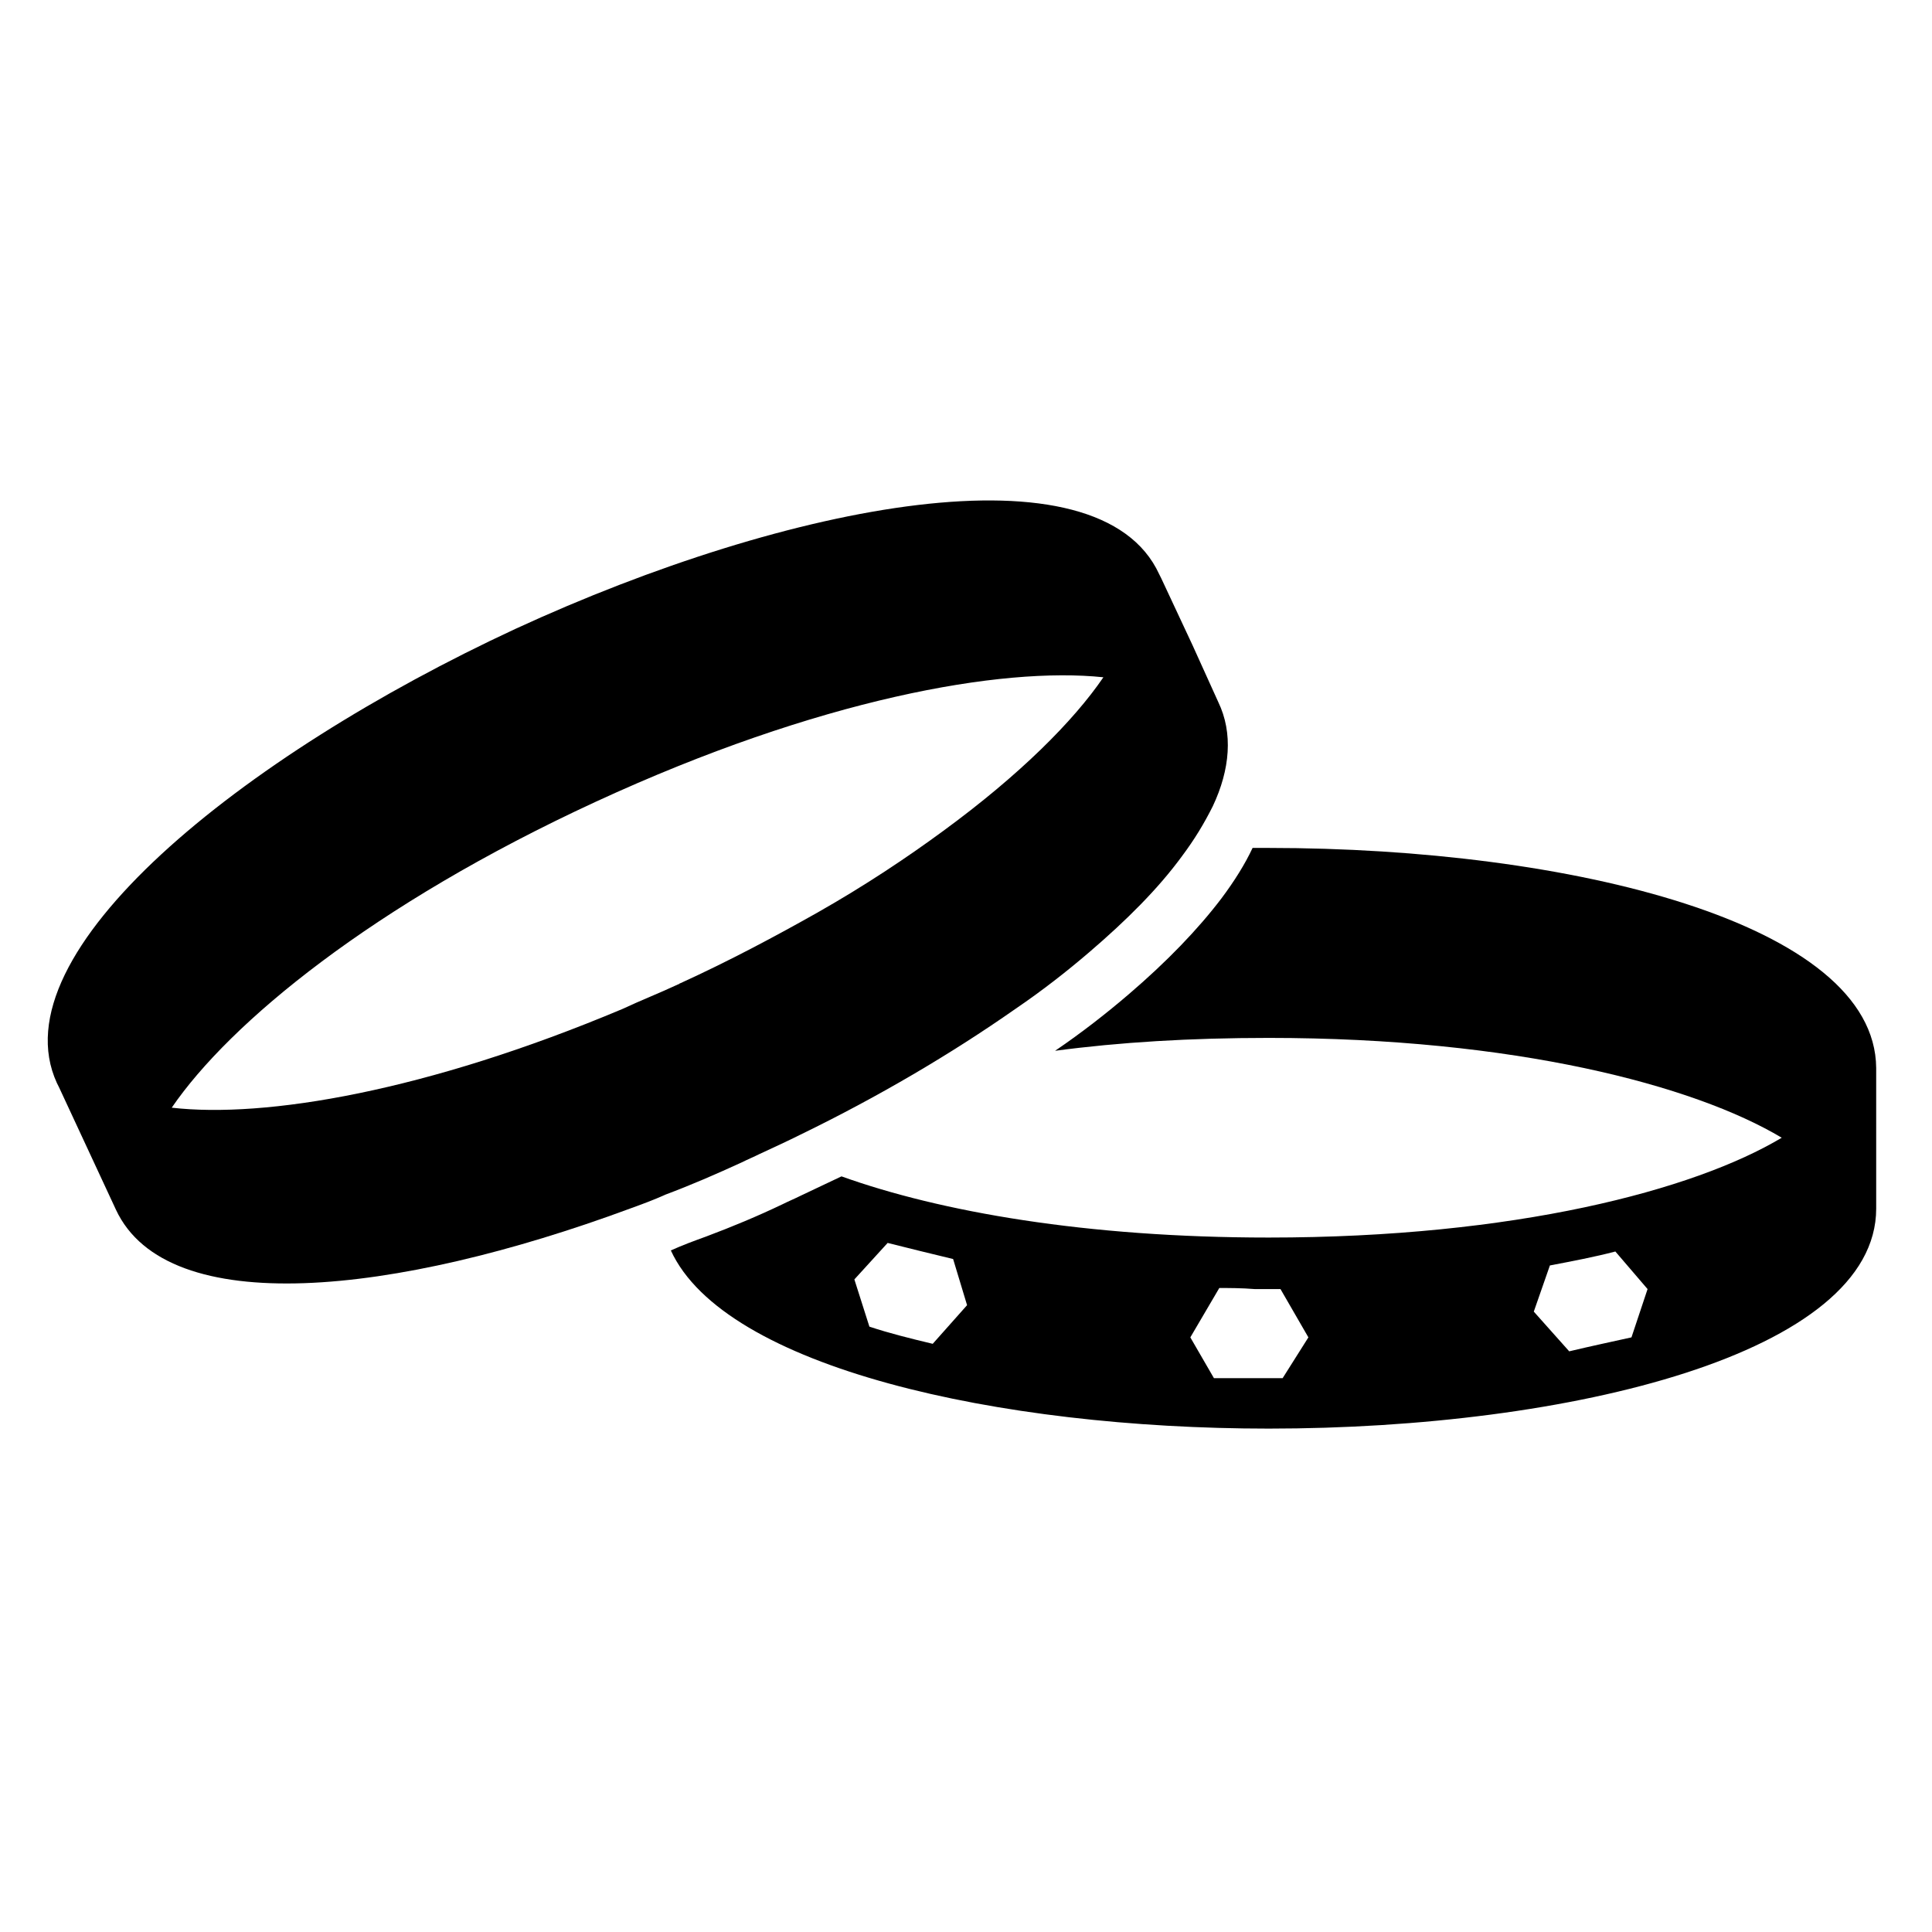
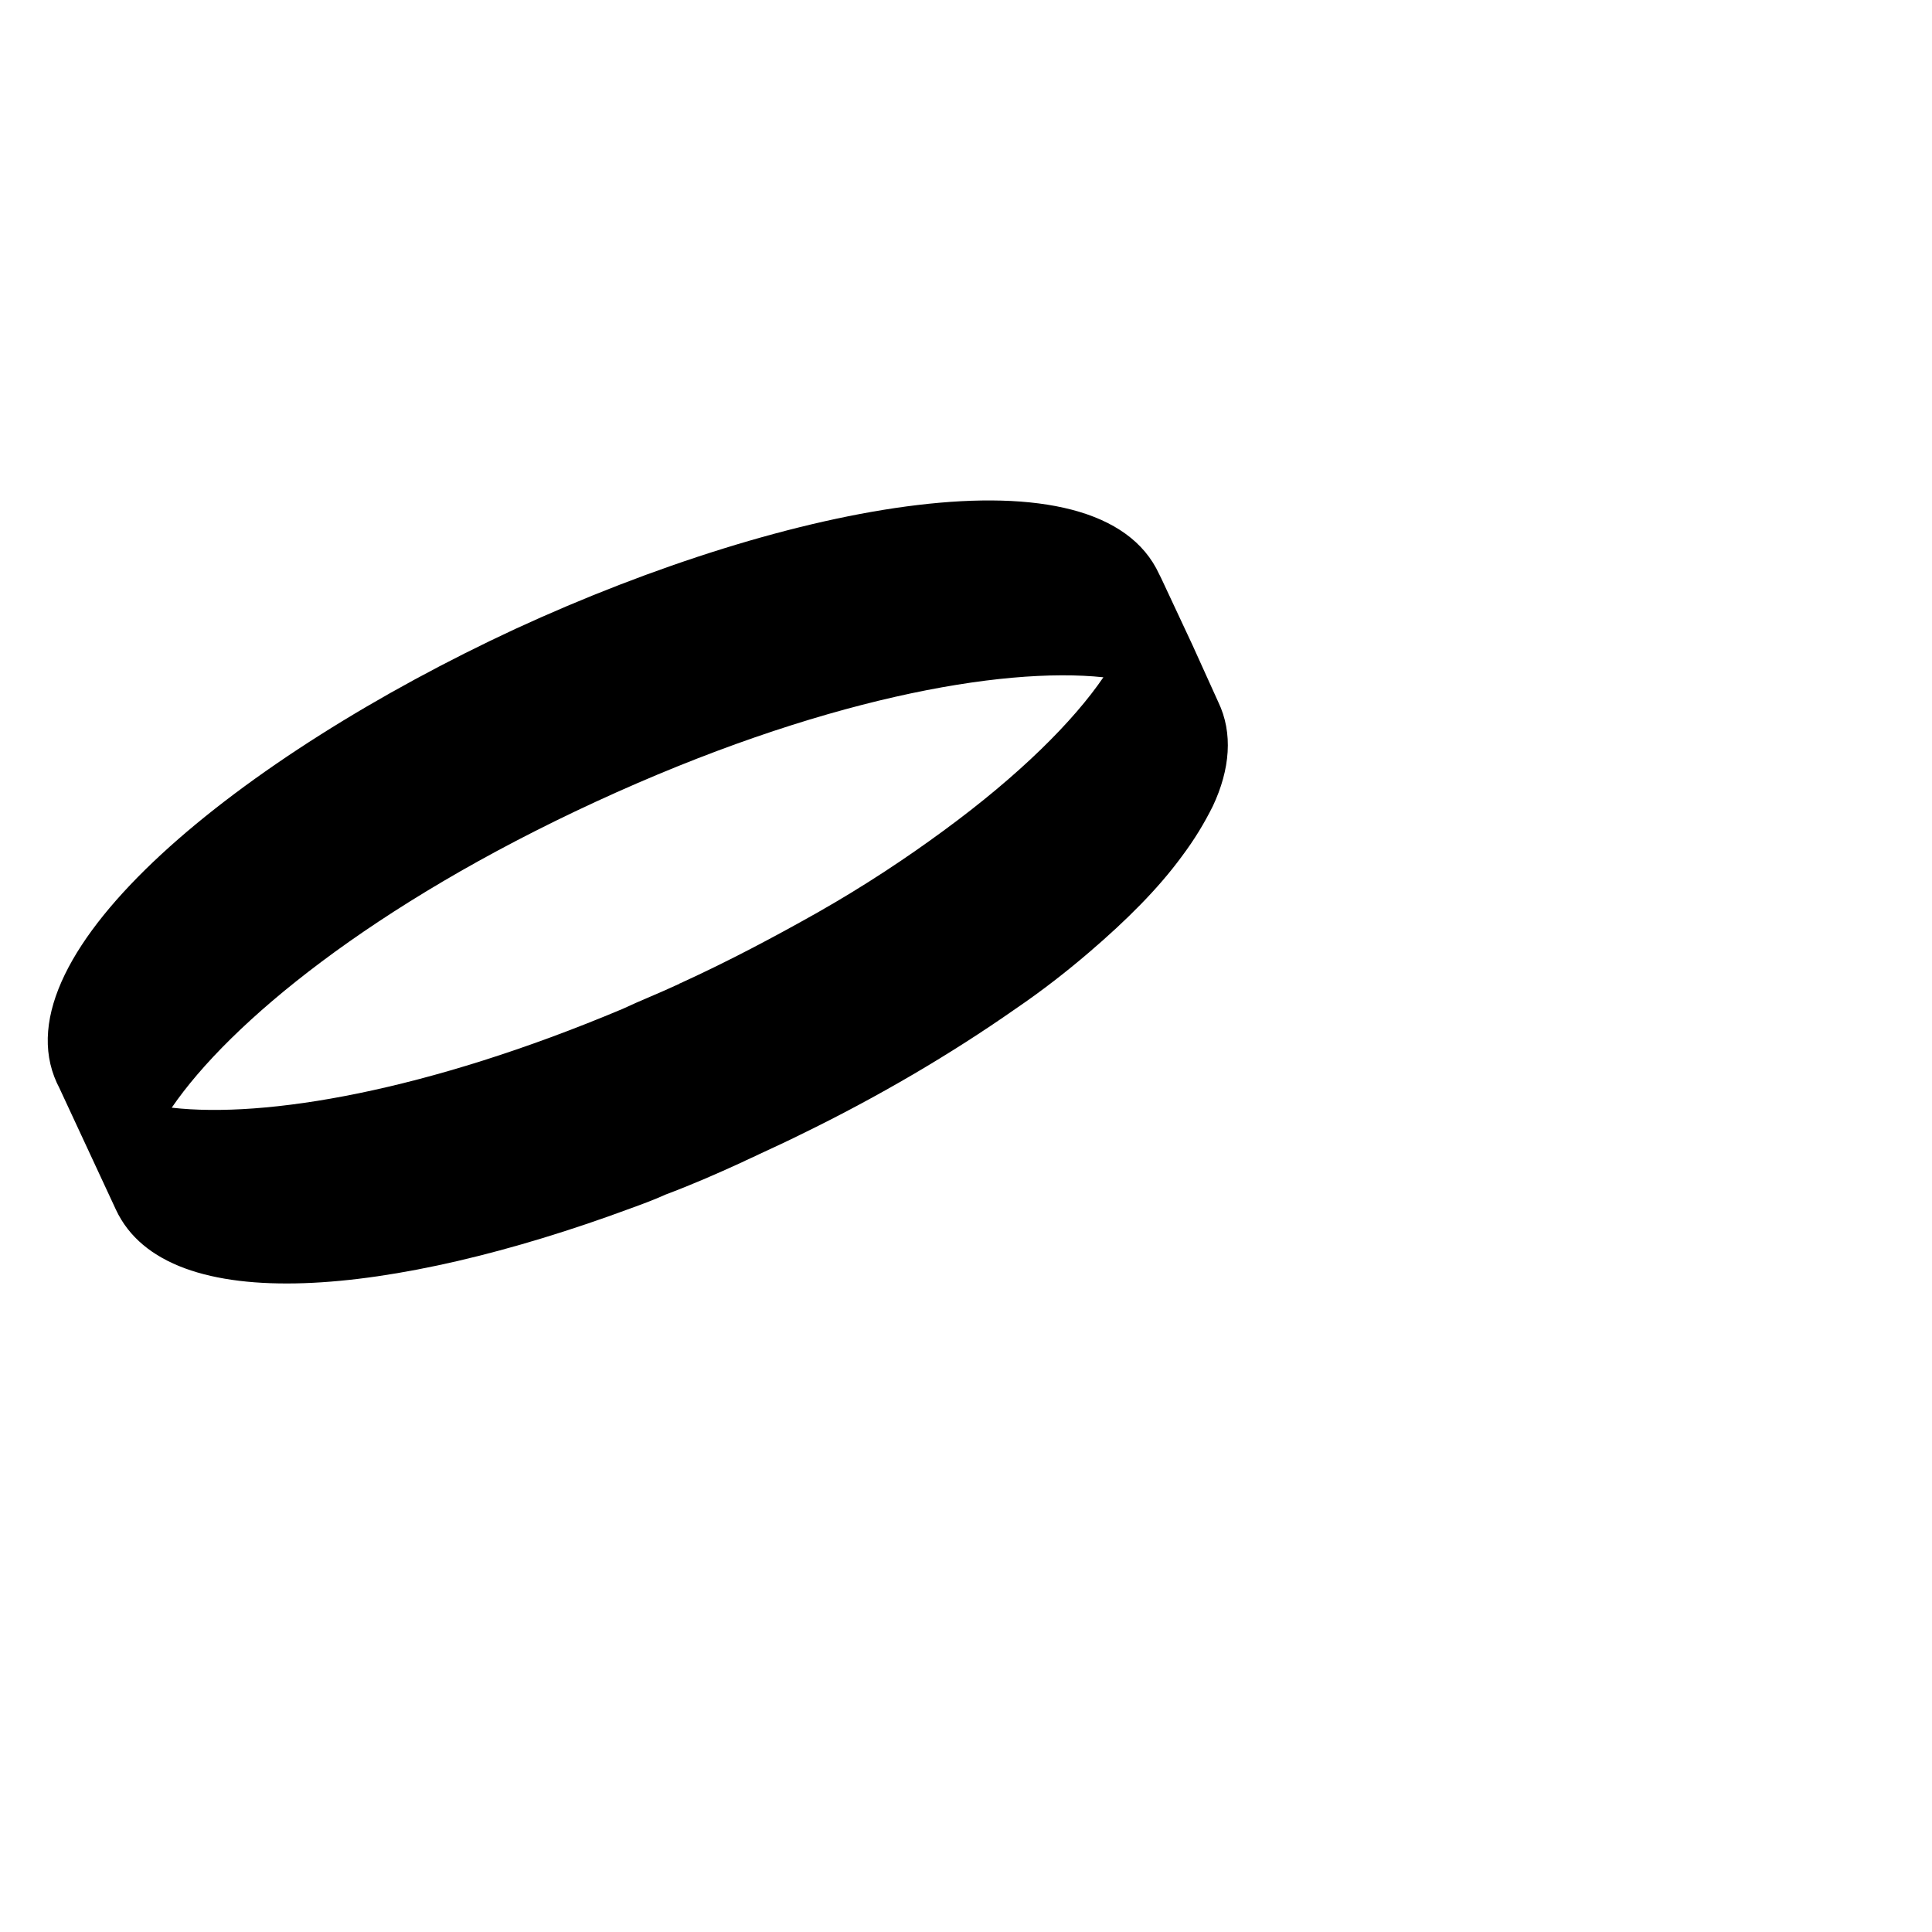
<svg xmlns="http://www.w3.org/2000/svg" id="Слой_1" x="0px" y="0px" viewBox="0 0 180 180" style="enable-background:new 0 0 180 180;" xml:space="preserve">
  <g>
    <g>
-       <path d="M118.2,79c-0.5,0-1,0-1.5,0c-0.7,1.5-1.7,3.1-2.9,4.7c-2.2,2.9-5.1,5.9-8.6,8.9c-2.1,1.8-4.4,3.6-6.9,5.3 c6-0.8,12.6-1.2,19.9-1.2c22.9,0,39.6,4.4,47.8,9.3c-8.2,4.9-24.9,9.3-47.8,9.3c-17,0-30.6-2.4-39.8-5.7c-1.3,0.6-2.5,1.2-3.8,1.8 c-0.6,0.3-1.1,0.5-1.7,0.8c-2.3,1.1-4.7,2.1-7.1,3c-1.1,0.4-2.2,0.8-3.3,1.3c5,10.9,30.5,16.6,55.7,16.6c28.1,0,56.6-7,56.6-20.5 V99.5C174.7,86,146.3,79,118.2,79z M86.9,125.2c-2.1-0.5-4.1-1-5.9-1.6l-1.4-4.4l3.1-3.4c2,0.5,4,1,6.1,1.5l1.3,4.3L86.9,125.2z M119.5,128.4c-0.3,0-2.5,0-4.3,0c-0.3,0-0.6,0-0.9,0c-0.5,0-0.9,0-1.2,0l-2.2-3.8l2.7-4.6c0.8,0,2.1,0,3.3,0.1c0.5,0,0.9,0,1.4,0 c0.5,0,0.9,0,1,0l2.6,4.5L119.5,128.4z M146.2,125.9l-3.3-3.7l1.5-4.3c2.1-0.4,4.2-0.8,6.1-1.3l3,3.5l-1.5,4.5 C150.2,125,148.3,125.4,146.2,125.9z" />
-     </g>
+       </g>
    <path d="M113.5,65.4l-2.4-5.3l-2.9-6.2l-0.2-0.4c-5.6-12.2-34.4-6.7-60,5.1C22.6,70.4-0.3,88.7,5.3,100.9l0.2,0.4l5.3,11.4 c4.8,10.3,26,8,47.9-0.1c1.1-0.4,2.2-0.8,3.3-1.3c2.4-0.9,4.7-1.9,7.1-3c0.6-0.3,1.1-0.5,1.7-0.8c1.3-0.6,2.6-1.2,3.8-1.8 c7.2-3.5,14-7.5,20-11.7c2.5-1.7,4.8-3.5,6.9-5.3c3.5-3,6.4-5.9,8.6-8.9c1.2-1.6,2.1-3.1,2.9-4.7C114.6,71.7,114.9,68.3,113.5,65.4 z M87.9,77.4c-3.4,2.5-7.3,5.1-11.7,7.6c-3.9,2.2-8.2,4.5-12.8,6.6c-0.1,0-0.1,0.1-0.2,0.1c-1.7,0.8-3.5,1.5-5.2,2.3 c-18.3,7.7-33.3,10.2-42,9.2c5.4-7.9,18.7-18.9,39.5-28.5c20.8-9.6,37.8-12.6,47.3-11.6C100,67.2,95,72.2,87.9,77.4z" />
  </g>
</svg>